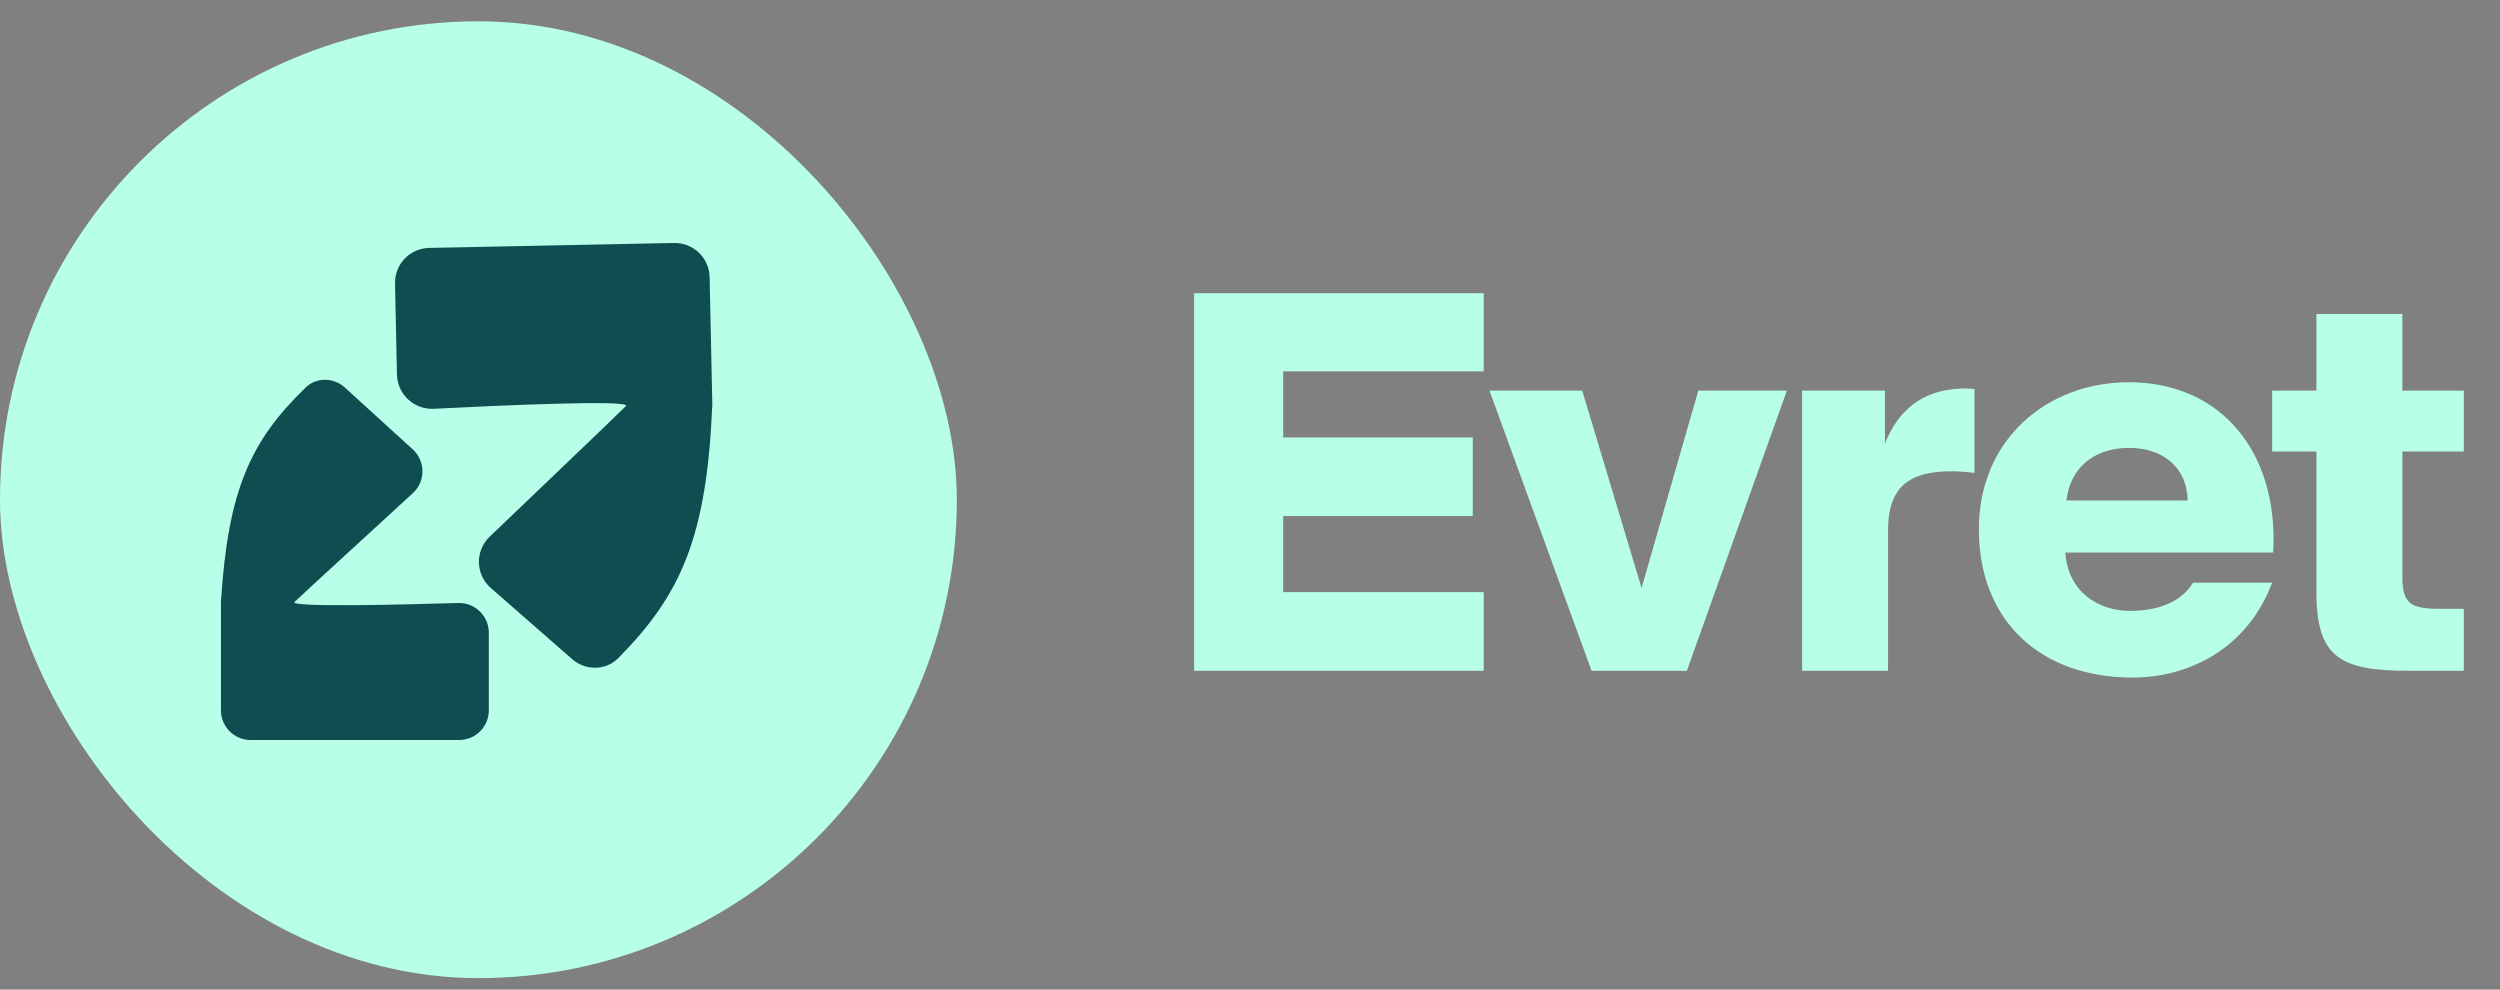
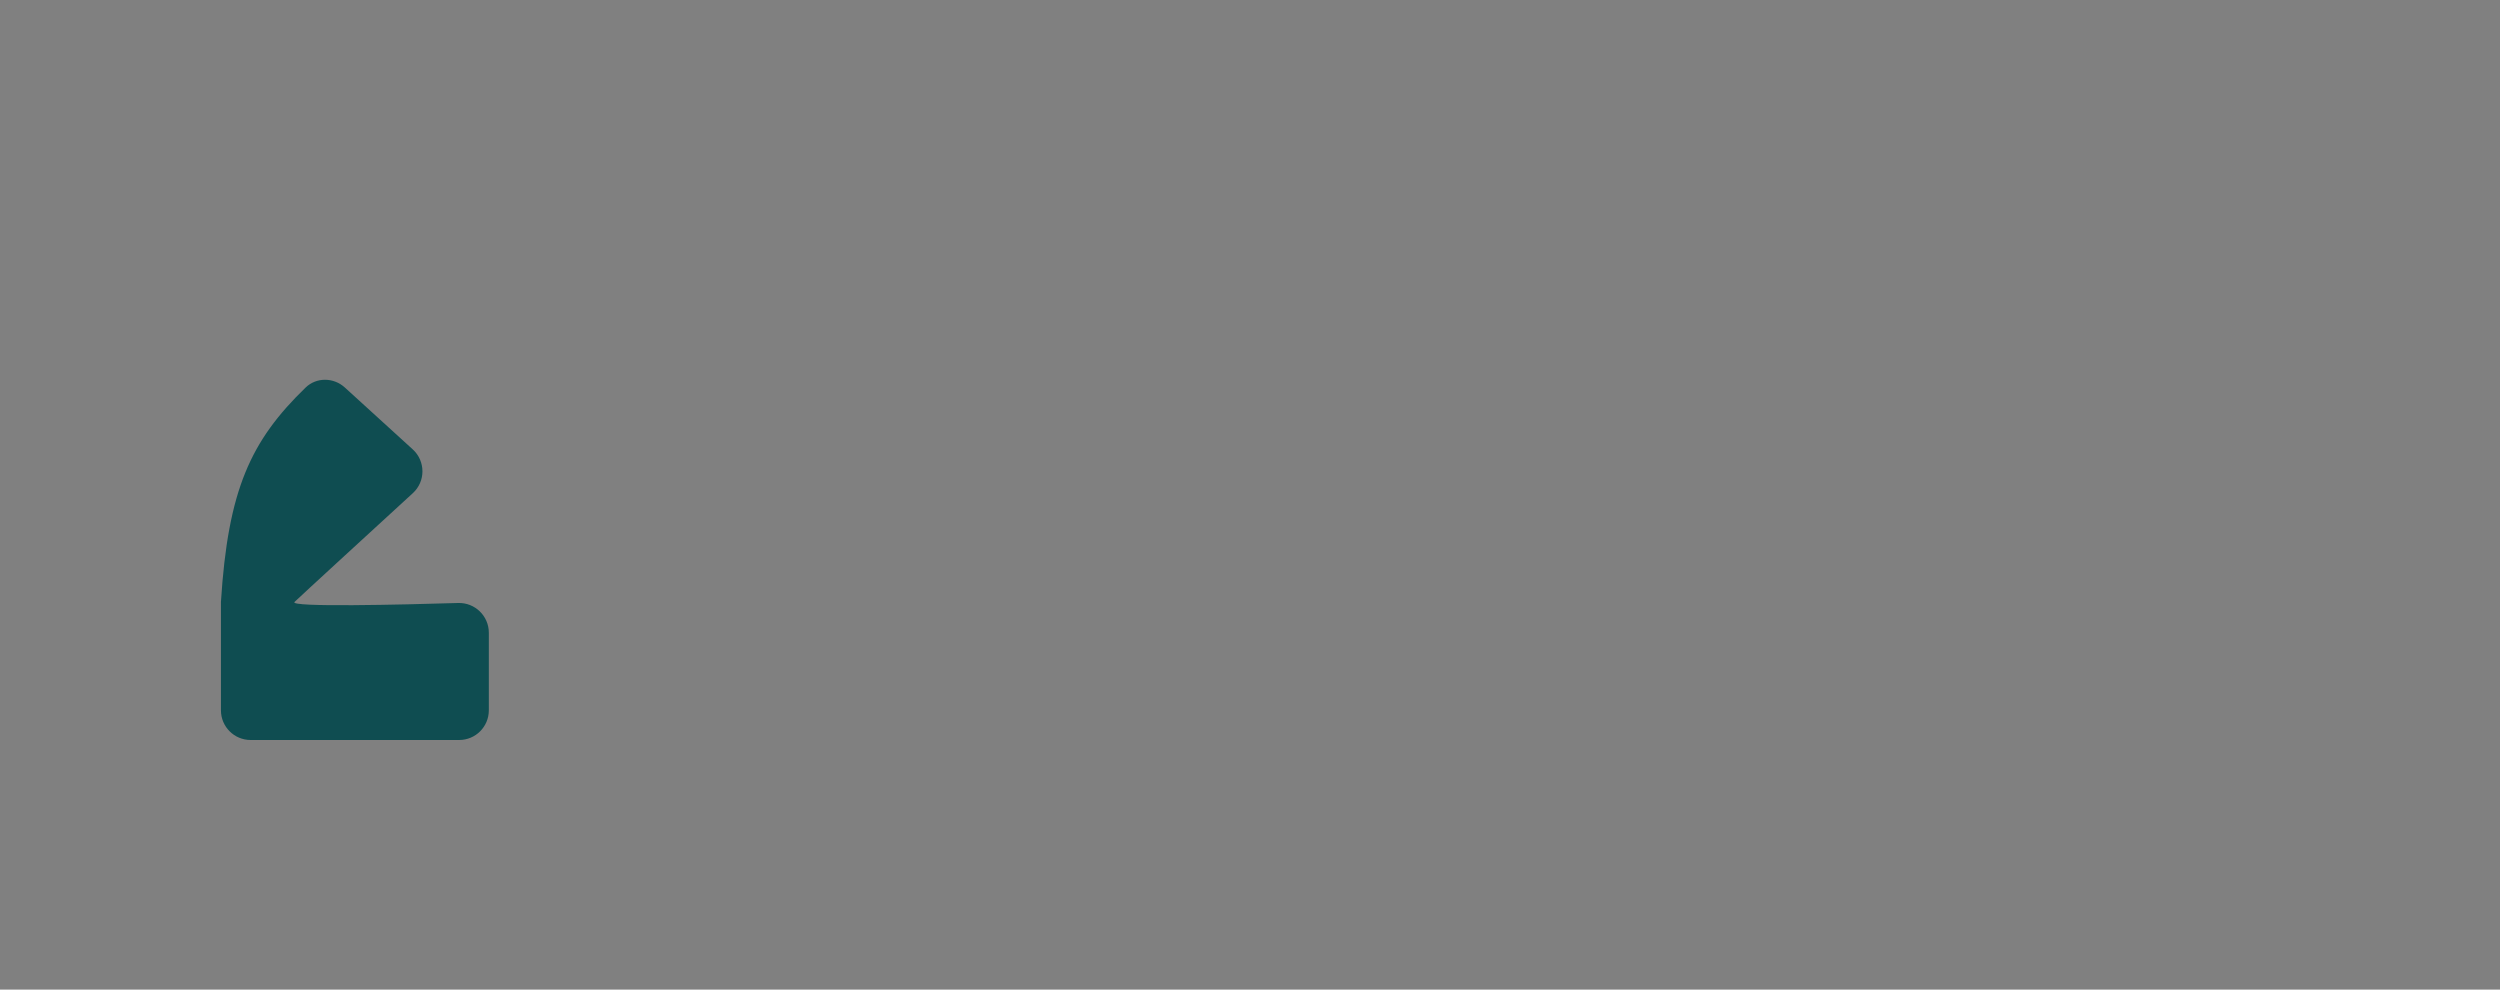
<svg xmlns="http://www.w3.org/2000/svg" width="96" height="38" viewBox="0 0 96 38" fill="none">
  <rect x="0" y="0" width="96" height="38" fill="#808080" stroke="none" />
-   <path d="M45.854 25.758H56.974V22.738H49.274V19.818H56.554V16.798H49.274V14.258H56.974V11.258H45.854V25.758ZM60.756 14.998H57.196L61.116 25.758H64.776L68.616 14.998H65.216L63.036 22.578L60.756 14.998ZM75.821 14.938C75.661 14.918 75.481 14.918 75.321 14.918C73.781 14.978 72.881 15.778 72.381 17.038V14.998H69.201V25.758H72.501V20.358C72.501 18.678 73.341 18.098 74.921 18.098C75.221 18.098 75.461 18.118 75.821 18.158V14.938ZM84.209 22.378C83.829 23.018 83.029 23.458 81.789 23.458C80.589 23.458 79.409 22.738 79.309 21.218H87.289C87.509 17.398 85.309 14.678 81.749 14.678C78.609 14.678 75.989 16.878 75.989 20.318C75.989 23.878 78.389 26.018 81.889 26.018C84.049 26.018 86.289 24.918 87.249 22.378H84.209ZM81.749 17.198C82.989 17.198 83.969 17.878 84.009 19.218H79.349C79.529 17.798 80.589 17.198 81.749 17.198ZM88.951 14.998H87.251V17.338H88.951V22.738C88.951 25.258 89.871 25.758 92.511 25.758H94.611V23.378H93.671C92.571 23.378 92.251 23.178 92.251 22.158V17.338H94.611V14.998H92.251V12.058H88.951V14.998Z" fill="#B7FFE9" />
-   <rect y="0.818" width="36.742" height="36.742" rx="18.371" fill="#B7FFE9" />
  <path d="M17.632 28.416H9.624C8.994 28.416 8.484 27.906 8.484 27.276V23.116C8.755 18.802 9.625 16.927 11.733 14.884C12.15 14.479 12.81 14.488 13.24 14.879L15.849 17.256C16.344 17.707 16.347 18.484 15.853 18.937C14.353 20.312 11.518 22.912 11.309 23.116C11.094 23.326 15.435 23.22 17.592 23.155C18.237 23.135 18.771 23.652 18.771 24.297V27.276C18.771 27.906 18.261 28.416 17.632 28.416Z" fill="#0F4D51" />
-   <path d="M16.479 9.52L25.883 9.33C26.622 9.315 27.234 9.902 27.249 10.641L27.353 15.526C27.142 20.599 26.167 22.822 23.742 25.271C23.262 25.756 22.487 25.761 21.973 25.312L18.85 22.582C18.257 22.064 18.235 21.152 18.803 20.609C20.531 18.958 23.795 15.838 24.035 15.593C24.283 15.341 19.188 15.569 16.657 15.697C15.9 15.735 15.259 15.141 15.243 14.383L15.169 10.884C15.154 10.146 15.74 9.535 16.479 9.52Z" fill="#0F4D51" />
</svg>